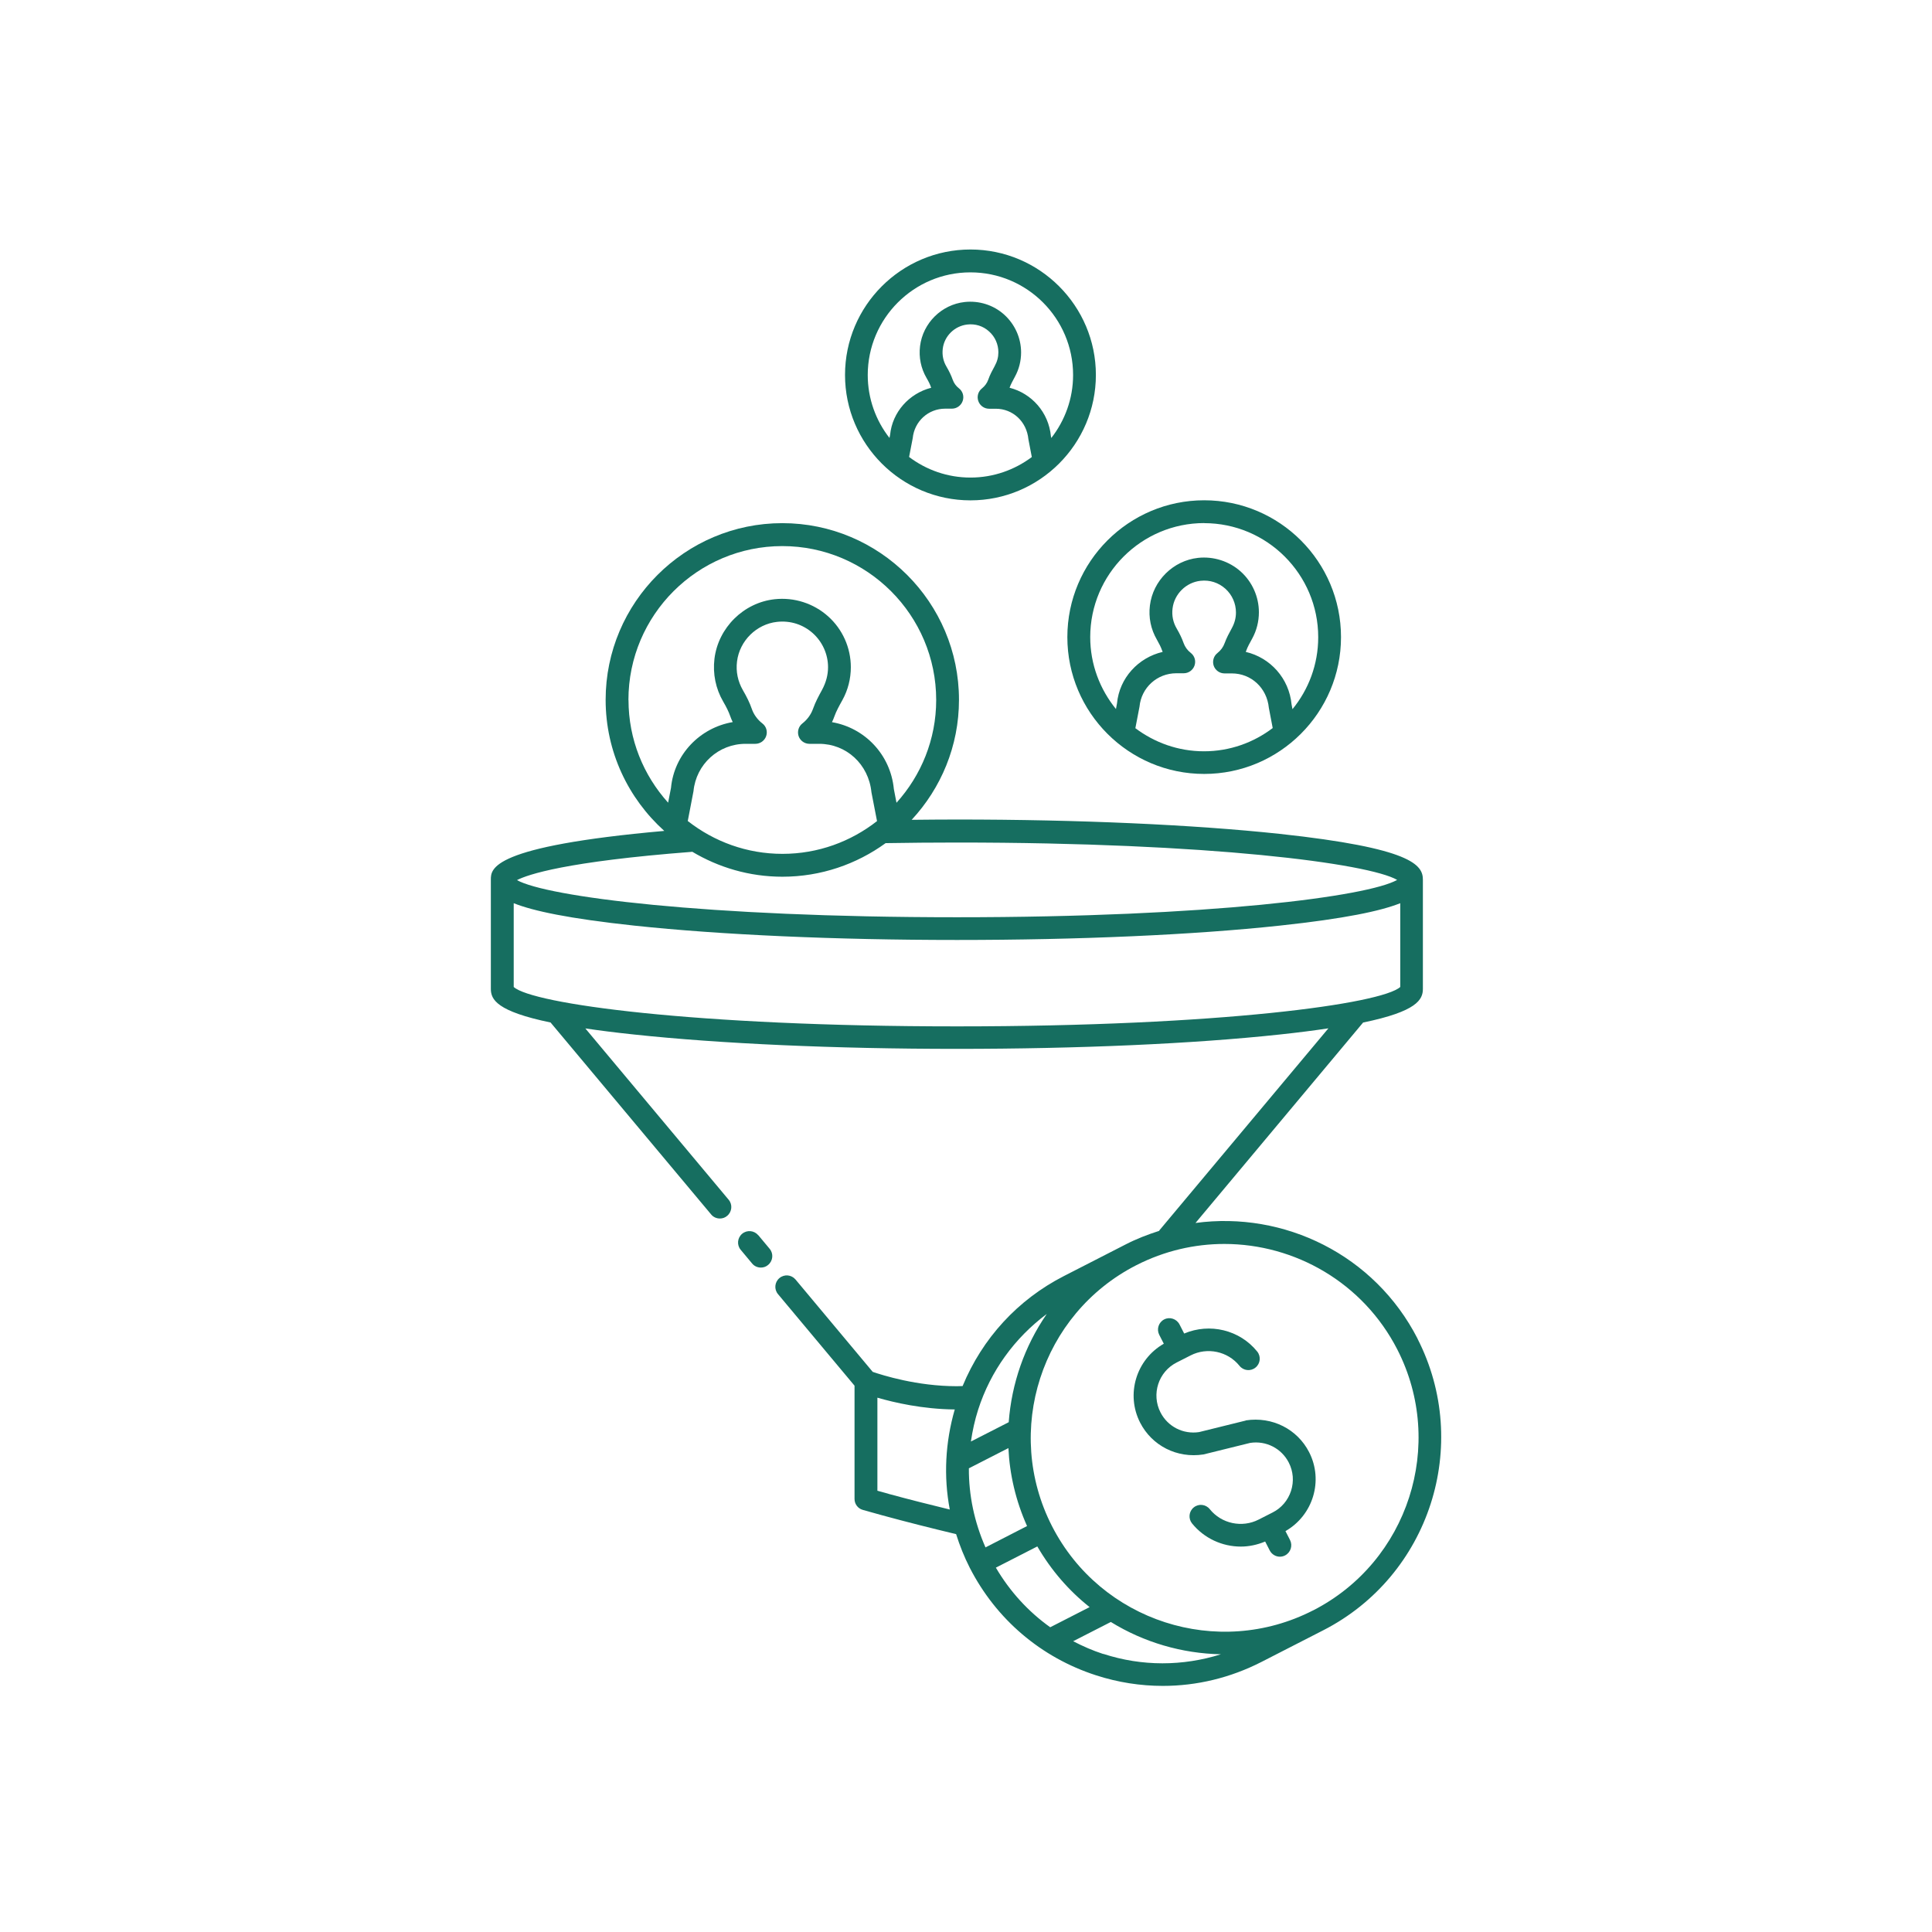
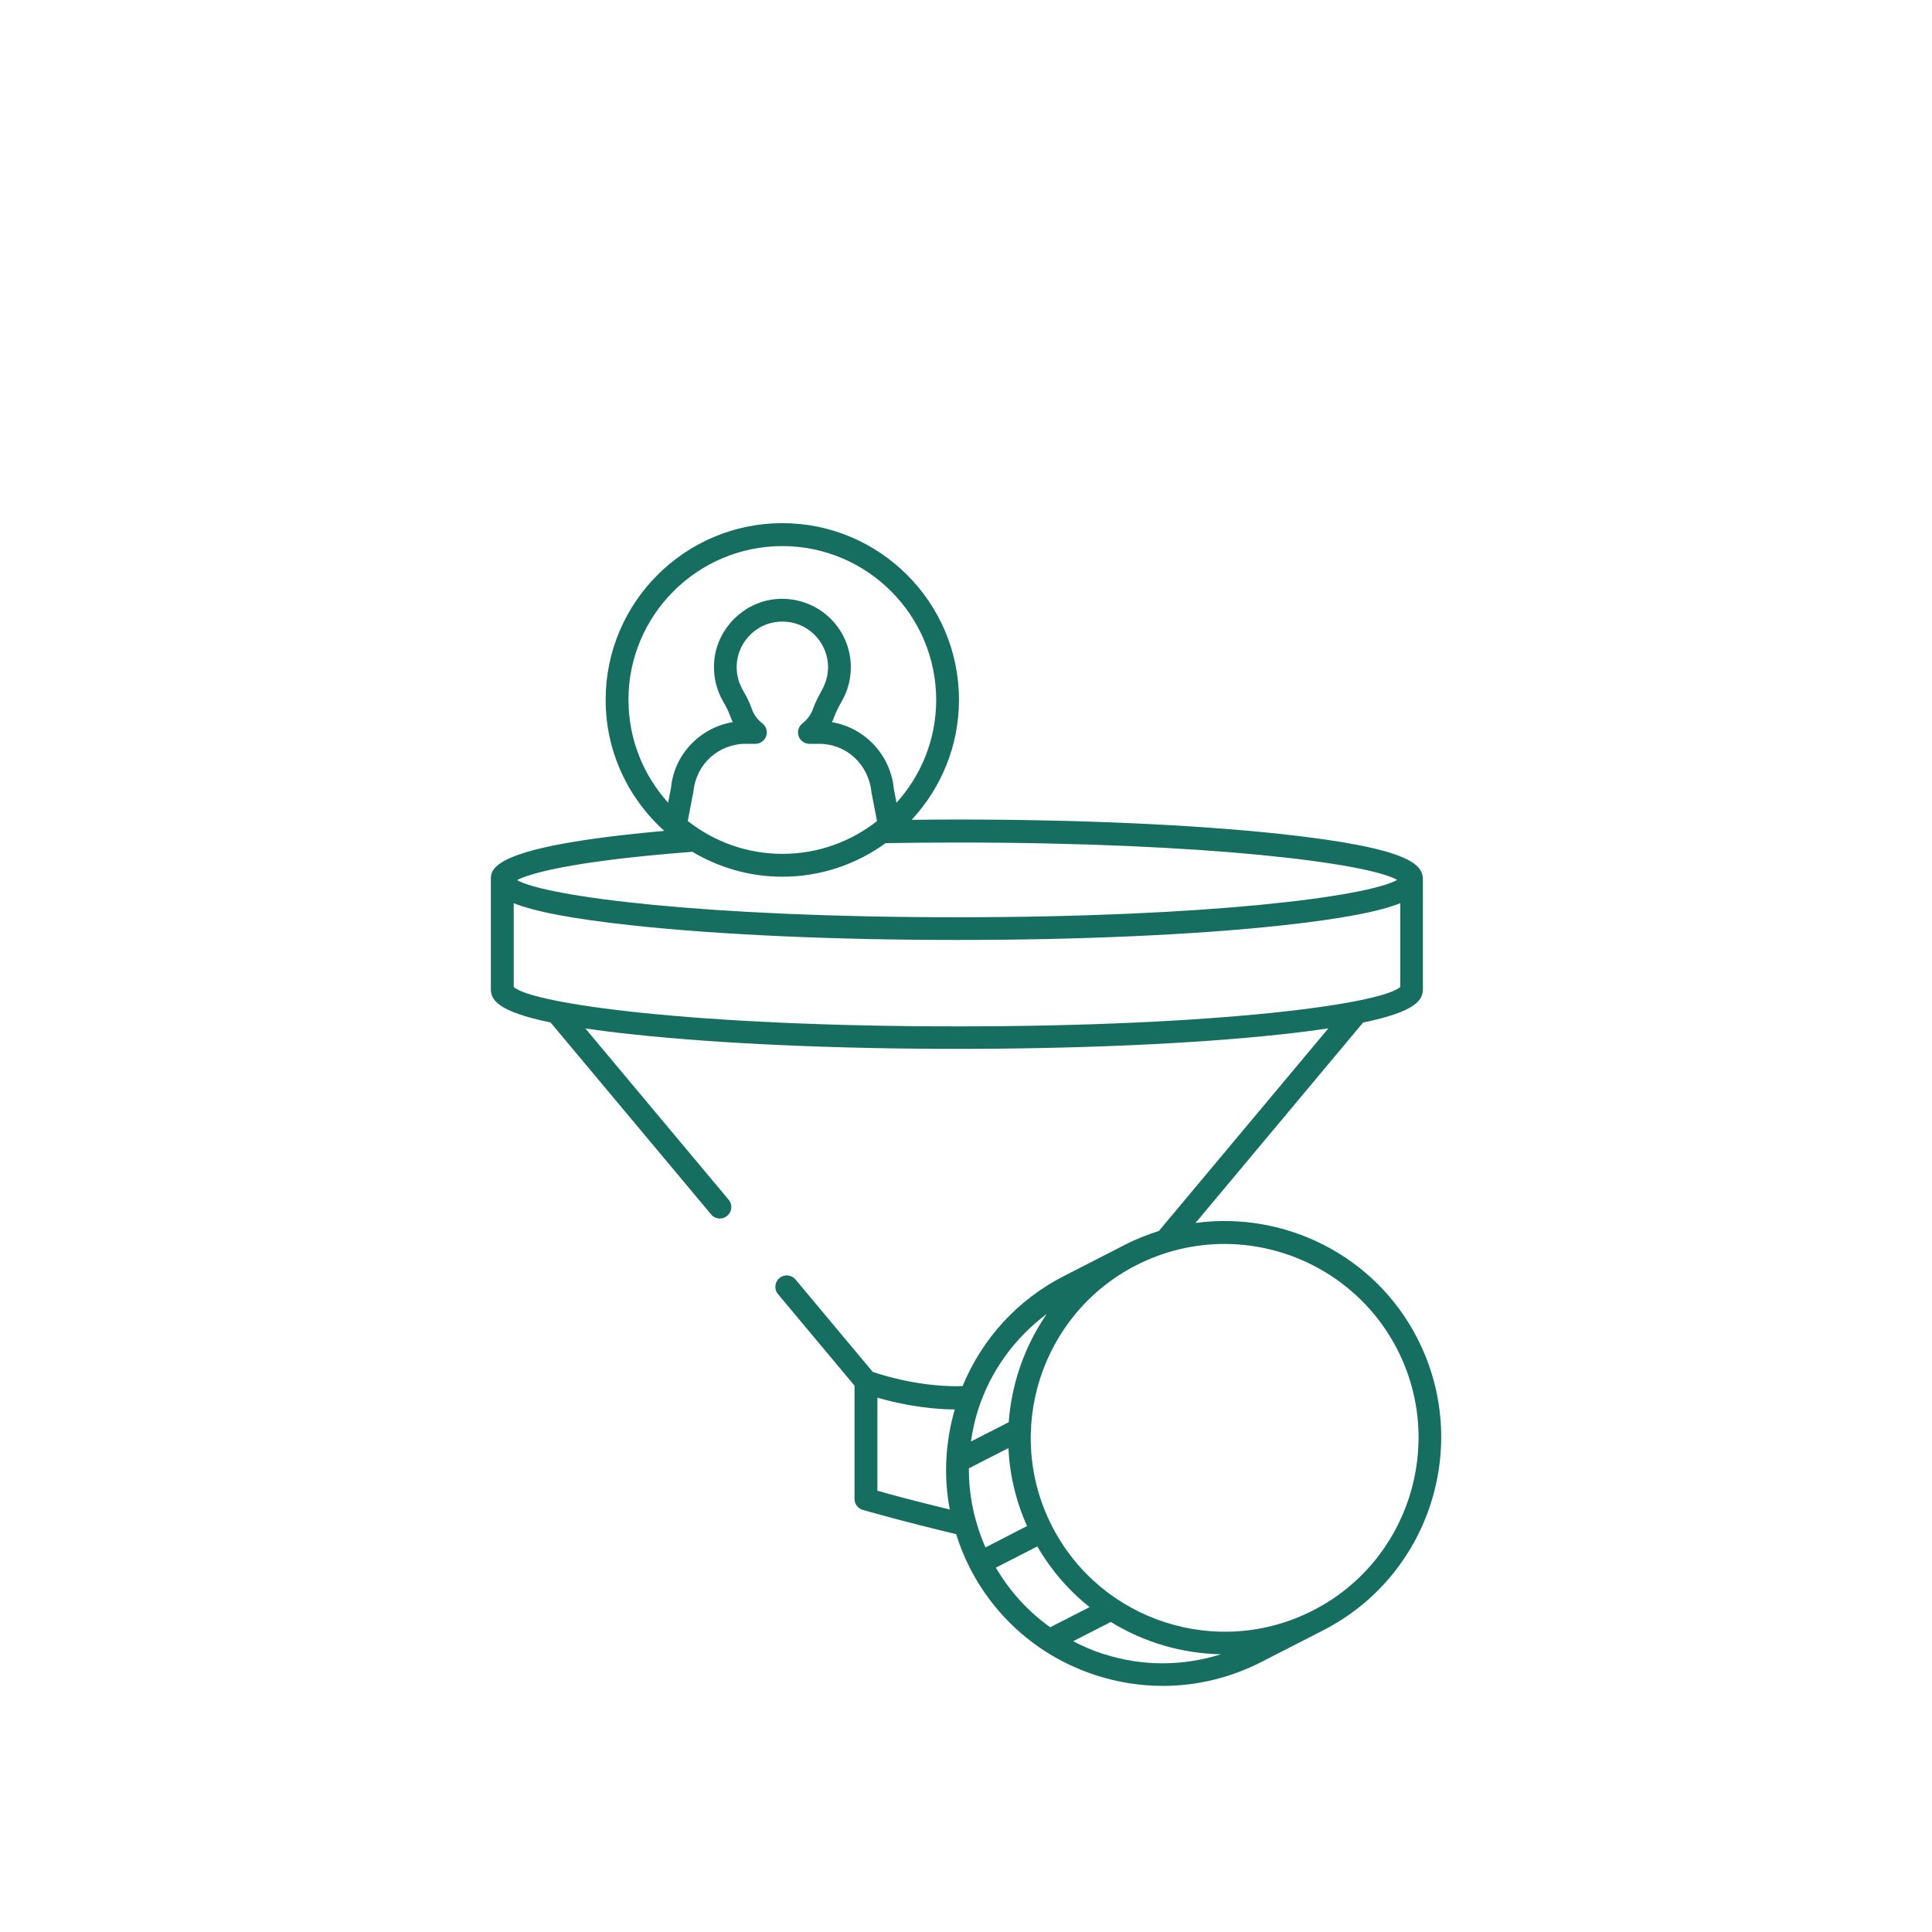
<svg xmlns="http://www.w3.org/2000/svg" id="Capa_1" data-name="Capa 1" viewBox="0 0 256 256">
  <defs>
    <style>
      .cls-1 {
        fill: #166e60;
      }
    </style>
  </defs>
-   <path class="cls-1" d="m100.47,163.67c-.54-.63-1.48-.73-2.13-.19-.64.54-.73,1.49-.19,2.13l1.51,1.81c.29.36.73.54,1.16.54.34,0,.69-.11.97-.36.64-.54.73-1.49.19-2.13l-1.51-1.81Z" />
  <path class="cls-1" d="m187.84,177.39c-5.7-11.13-17.69-16.93-29.43-15.34l22.21-26.56c7.14-1.47,7.92-3.04,7.92-4.46v-14.47c0-1.95-1.47-4.18-18.99-6.07-11.43-1.22-26.61-1.9-42.76-1.9-2.02,0-4.02.02-5.99.04,3.88-4.18,6.27-9.76,6.27-15.9,0-12.91-10.51-23.41-23.41-23.41s-23.41,10.51-23.41,23.41c0,6.9,3.01,13.08,7.77,17.37-22.95,2.04-22.98,5-22.98,6.46v14.47c0,1.42.79,2.98,7.93,4.46,0,.02.02.03.02.04l21.24,25.39c.29.36.73.54,1.16.54.34,0,.69-.11.97-.36.64-.54.73-1.49.19-2.13l-18.99-22.7c1.87.28,4,.55,6.47.81,11.43,1.22,26.61,1.9,42.76,1.9s31.32-.67,42.76-1.9c2.46-.26,4.6-.54,6.47-.82l-22.39,26.76s-.02.06-.05.08c-1.49.48-2.96,1.04-4.4,1.78l-8.2,4.2c-6.14,3.14-10.82,8.27-13.43,14.58-.26,0-.51.02-.76.02-5.3,0-9.89-1.47-11.15-1.9l-10.23-12.24c-.54-.64-1.48-.73-2.13-.19-.64.54-.73,1.49-.19,2.13l10.14,12.13v15.01c0,.68.45,1.27,1.1,1.45.85.24,1.71.48,2.58.72,3.26.89,6.56,1.72,9.78,2.49.48,1.52,1.07,3.01,1.81,4.46,3.5,6.83,9.44,11.89,16.74,14.25,2.91.94,5.88,1.4,8.85,1.4,4.49,0,8.94-1.07,13.05-3.17l8.2-4.2c14.09-7.21,19.69-24.55,12.48-38.65h.02Zm-96.71-68.59l.76-3.96c.35-3.58,3.32-6.28,6.91-6.28h1.29c.64,0,1.22-.41,1.43-1.02s.02-1.28-.5-1.68c-.66-.51-1.15-1.19-1.41-1.95-.27-.78-.65-1.56-1.18-2.47-.66-1.15-.94-2.45-.77-3.8.34-2.73,2.57-4.94,5.31-5.24,1.75-.19,3.43.34,4.73,1.5,1.28,1.15,2.02,2.79,2.02,4.51,0,1.01-.26,2.01-.8,3.01-.43.79-.87,1.59-1.19,2.5-.27.76-.76,1.43-1.41,1.94-.51.4-.7,1.07-.5,1.68.21.61.79,1.02,1.43,1.02h1.29c3.6,0,6.56,2.7,6.93,6.42l.74,3.82c-3.46,2.71-7.8,4.34-12.53,4.34s-9.07-1.63-12.53-4.34h0Zm-7.86-16.05c0-11.25,9.15-20.39,20.39-20.39s20.39,9.15,20.39,20.39c0,5.23-2,10.01-5.26,13.62l-.35-1.82c-.44-4.55-3.84-8.11-8.2-8.86.12-.24.23-.5.32-.76.24-.68.61-1.35,1.07-2.18.73-1.32,1.11-2.82,1.11-4.34,0-2.58-1.1-5.04-3.02-6.75s-4.49-2.54-7.07-2.26c-4.12.45-7.47,3.77-7.98,7.88-.24,2,.16,3.97,1.16,5.69.43.73.73,1.35.94,1.95.09.26.2.52.32.76-4.36.75-7.76,4.29-8.18,8.72l-.38,1.96c-3.26-3.62-5.25-8.38-5.25-13.61h-.02Zm8.44,20.1c3.5,2.09,7.58,3.32,11.96,3.32,5.11,0,9.83-1.66,13.68-4.45,3.08-.05,6.23-.08,9.45-.08,33.5,0,54.51,2.76,58.33,4.95-3.82,2.19-24.84,4.95-58.33,4.95s-54.36-2.73-58.3-4.92c1.44-.74,6.46-2.46,23.21-3.75h0Zm35.09,23.15c-34.91,0-56.27-2.99-58.73-5.22v-11.1c2.58,1.03,7.31,2.04,15.98,2.97,11.43,1.22,26.61,1.9,42.76,1.9s31.32-.67,42.76-1.9c8.66-.93,13.39-1.94,15.97-2.97v11.1c-2.46,2.23-23.81,5.22-58.73,5.22h0Zm11.88,38.14c-2.92,4.24-4.64,9.19-5.02,14.31l-5.01,2.56c.21-1.42.51-2.82.96-4.22,1.65-5.13,4.83-9.49,9.06-12.66h0Zm-8.1,30.89c-1.47-3.34-2.22-6.89-2.2-10.47l5.24-2.68c.16,3.48.97,6.98,2.47,10.33l-5.51,2.83Zm-12.86-7.1c-.49-.14-.97-.27-1.46-.4v-12.33c2.21.64,5.97,1.52,10.25,1.56-1.26,4.37-1.49,8.89-.66,13.26-2.7-.66-5.42-1.34-8.13-2.08h0Zm14.24,9.79l5.49-2.81c1.84,3.17,4.2,5.88,6.93,8.04l-5.22,2.67c-2.92-2.08-5.36-4.76-7.21-7.91h0Zm14.22,11.44c-1.39-.45-2.71-1.03-3.98-1.69l4.99-2.55c4.38,2.7,9.43,4.18,14.59,4.28-5.05,1.59-10.45,1.62-15.58-.05h0Zm27.8-5.77c-12.61,6.46-28.12,1.45-34.58-11.16-6.46-12.61-1.45-28.13,11.16-34.58,3.74-1.91,7.73-2.82,11.67-2.82,9.34,0,18.37,5.11,22.92,13.98,6.45,12.61,1.45,28.13-11.16,34.58h0Z" />
-   <path class="cls-1" d="m165.07,188.23l-6.19,1.53c-2.11.32-4.15-.73-5.11-2.61-1.23-2.41-.28-5.38,2.14-6.61l1.85-.94c2.2-1.13,4.93-.55,6.48,1.38.52.65,1.47.76,2.12.23.65-.52.75-1.47.23-2.12-2.33-2.89-6.31-3.82-9.68-2.39l-.62-1.21c-.39-.74-1.29-1.04-2.03-.66-.74.38-1.03,1.29-.66,2.03l.61,1.19c-3.65,2.09-5.07,6.69-3.13,10.47,1.56,3.04,4.88,4.75,8.39,4.2l6.19-1.53c2.11-.32,4.15.73,5.11,2.61.6,1.17.7,2.5.3,3.75-.41,1.25-1.27,2.27-2.44,2.86l-1.85.94c-2.2,1.13-4.93.55-6.48-1.38-.52-.65-1.47-.76-2.12-.23-.65.52-.75,1.47-.23,2.12,1.61,1.99,4.02,3.07,6.46,3.07,1.09,0,2.18-.23,3.23-.67l.61,1.19c.27.52.8.82,1.34.82.23,0,.47-.05.69-.17.74-.38,1.03-1.29.66-2.03l-.61-1.19c3.65-2.09,5.07-6.69,3.13-10.47-1.56-3.04-4.88-4.74-8.39-4.2h0Z" />
-   <path class="cls-1" d="m159.56,102.55c9.99,0,18.13-8.13,18.13-18.13s-8.13-18.13-18.13-18.13-18.13,8.13-18.13,18.13,8.13,18.13,18.13,18.13Zm-9.11-6.1l.54-2.81c.24-2.53,2.34-4.43,4.88-4.43h.98c.64,0,1.22-.41,1.43-1.02.21-.61.02-1.28-.5-1.68-.45-.35-.77-.8-.95-1.31-.22-.62-.51-1.23-.92-1.93-.47-.8-.66-1.72-.54-2.65.23-1.91,1.79-3.45,3.7-3.66,1.23-.14,2.39.24,3.3,1.05.89.8,1.4,1.95,1.4,3.15,0,.72-.17,1.39-.57,2.12-.33.6-.67,1.23-.93,1.94-.18.51-.51.96-.95,1.31-.51.4-.7,1.07-.5,1.68.21.61.79,1.02,1.43,1.02h.98c2.54,0,4.64,1.9,4.9,4.57l.51,2.67c-2.54,1.93-5.69,3.08-9.11,3.08s-6.57-1.16-9.11-3.08h.01Zm9.11-27.13c8.33,0,15.11,6.78,15.11,15.11,0,3.62-1.28,6.94-3.41,9.54l-.12-.63c-.33-3.46-2.82-6.2-6.07-6.96l.07-.18c.17-.48.45-.98.79-1.6.58-1.06.88-2.26.88-3.47,0-2.05-.88-4.03-2.41-5.4-1.53-1.37-3.6-2.03-5.65-1.81-3.29.36-5.97,3.01-6.38,6.3-.2,1.59.12,3.16.93,4.55.31.54.53.98.68,1.41.02.07.05.13.08.2-3.25.76-5.73,3.47-6.05,6.81l-.14.76c-2.12-2.61-3.41-5.92-3.41-9.53,0-8.33,6.78-15.11,15.11-15.11h0Z" />
-   <path class="cls-1" d="m128.59,66.3c9.16,0,16.62-7.46,16.62-16.62s-7.46-16.62-16.62-16.62-16.62,7.46-16.62,16.62,7.46,16.62,16.62,16.62Zm-8.13-5.75l.48-2.49c.22-2.23,2.06-3.91,4.3-3.91h.89c.64,0,1.22-.41,1.43-1.02.21-.61.02-1.28-.5-1.68-.39-.3-.66-.69-.82-1.13-.2-.57-.47-1.13-.85-1.78-.41-.7-.57-1.5-.47-2.33.2-1.68,1.57-3.02,3.25-3.21,1.08-.12,2.1.2,2.89.92.79.7,1.23,1.71,1.23,2.76,0,.63-.15,1.22-.5,1.85-.3.55-.62,1.13-.85,1.8-.16.44-.44.82-.82,1.13-.51.4-.7,1.07-.49,1.68.21.61.79,1.02,1.43,1.02h.89c2.24,0,4.09,1.68,4.32,4.05l.45,2.35c-2.27,1.7-5.08,2.72-8.13,2.72s-5.86-1.02-8.13-2.73h0Zm8.13-24.46c7.5,0,13.6,6.1,13.6,13.6,0,3.15-1.09,6.04-2.89,8.35l-.05-.25c-.3-3.15-2.54-5.66-5.47-6.41,0,0,0-.02,0-.02.16-.44.4-.88.7-1.44.54-.98.82-2.09.82-3.22,0-1.91-.82-3.73-2.24-5.01-1.42-1.28-3.33-1.88-5.24-1.67-3.05.33-5.54,2.79-5.91,5.85-.18,1.48.12,2.94.86,4.21.28.48.48.88.6,1.26,0,0,0,.02.02.04-2.93.75-5.16,3.23-5.45,6.26l-.08.39c-1.8-2.3-2.88-5.2-2.88-8.34,0-7.49,6.1-13.6,13.6-13.6h0Z" />
</svg>